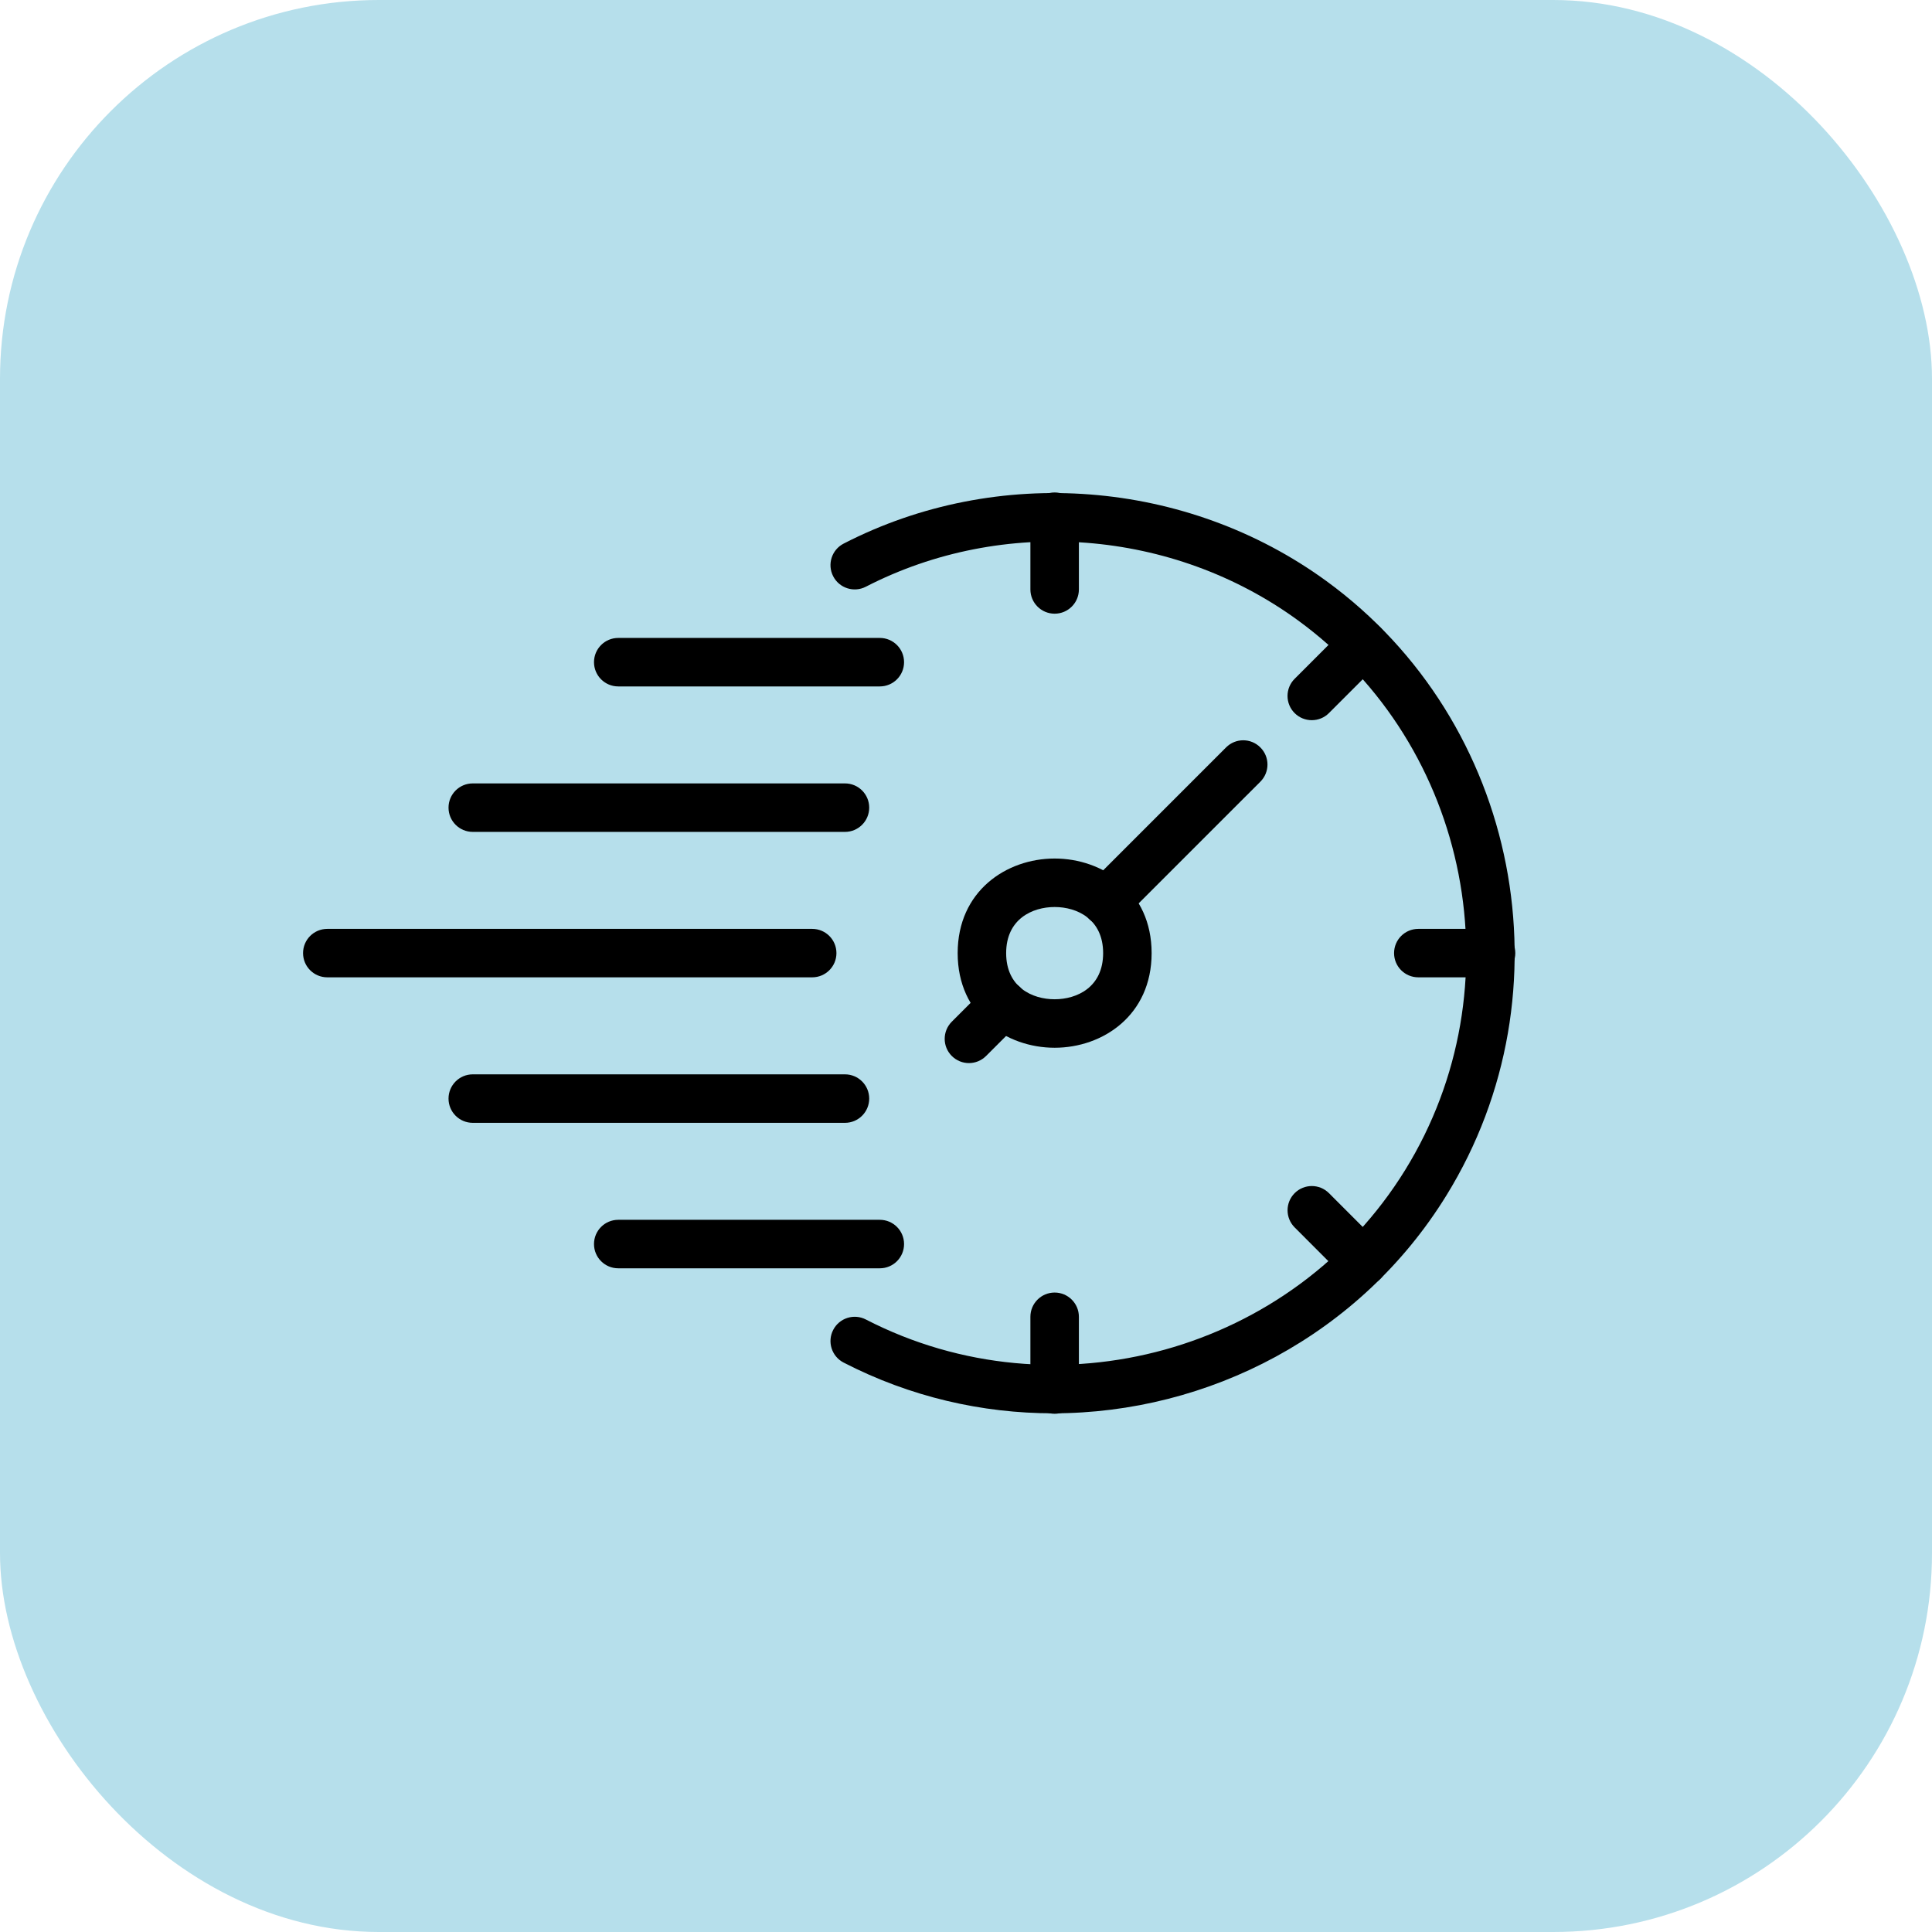
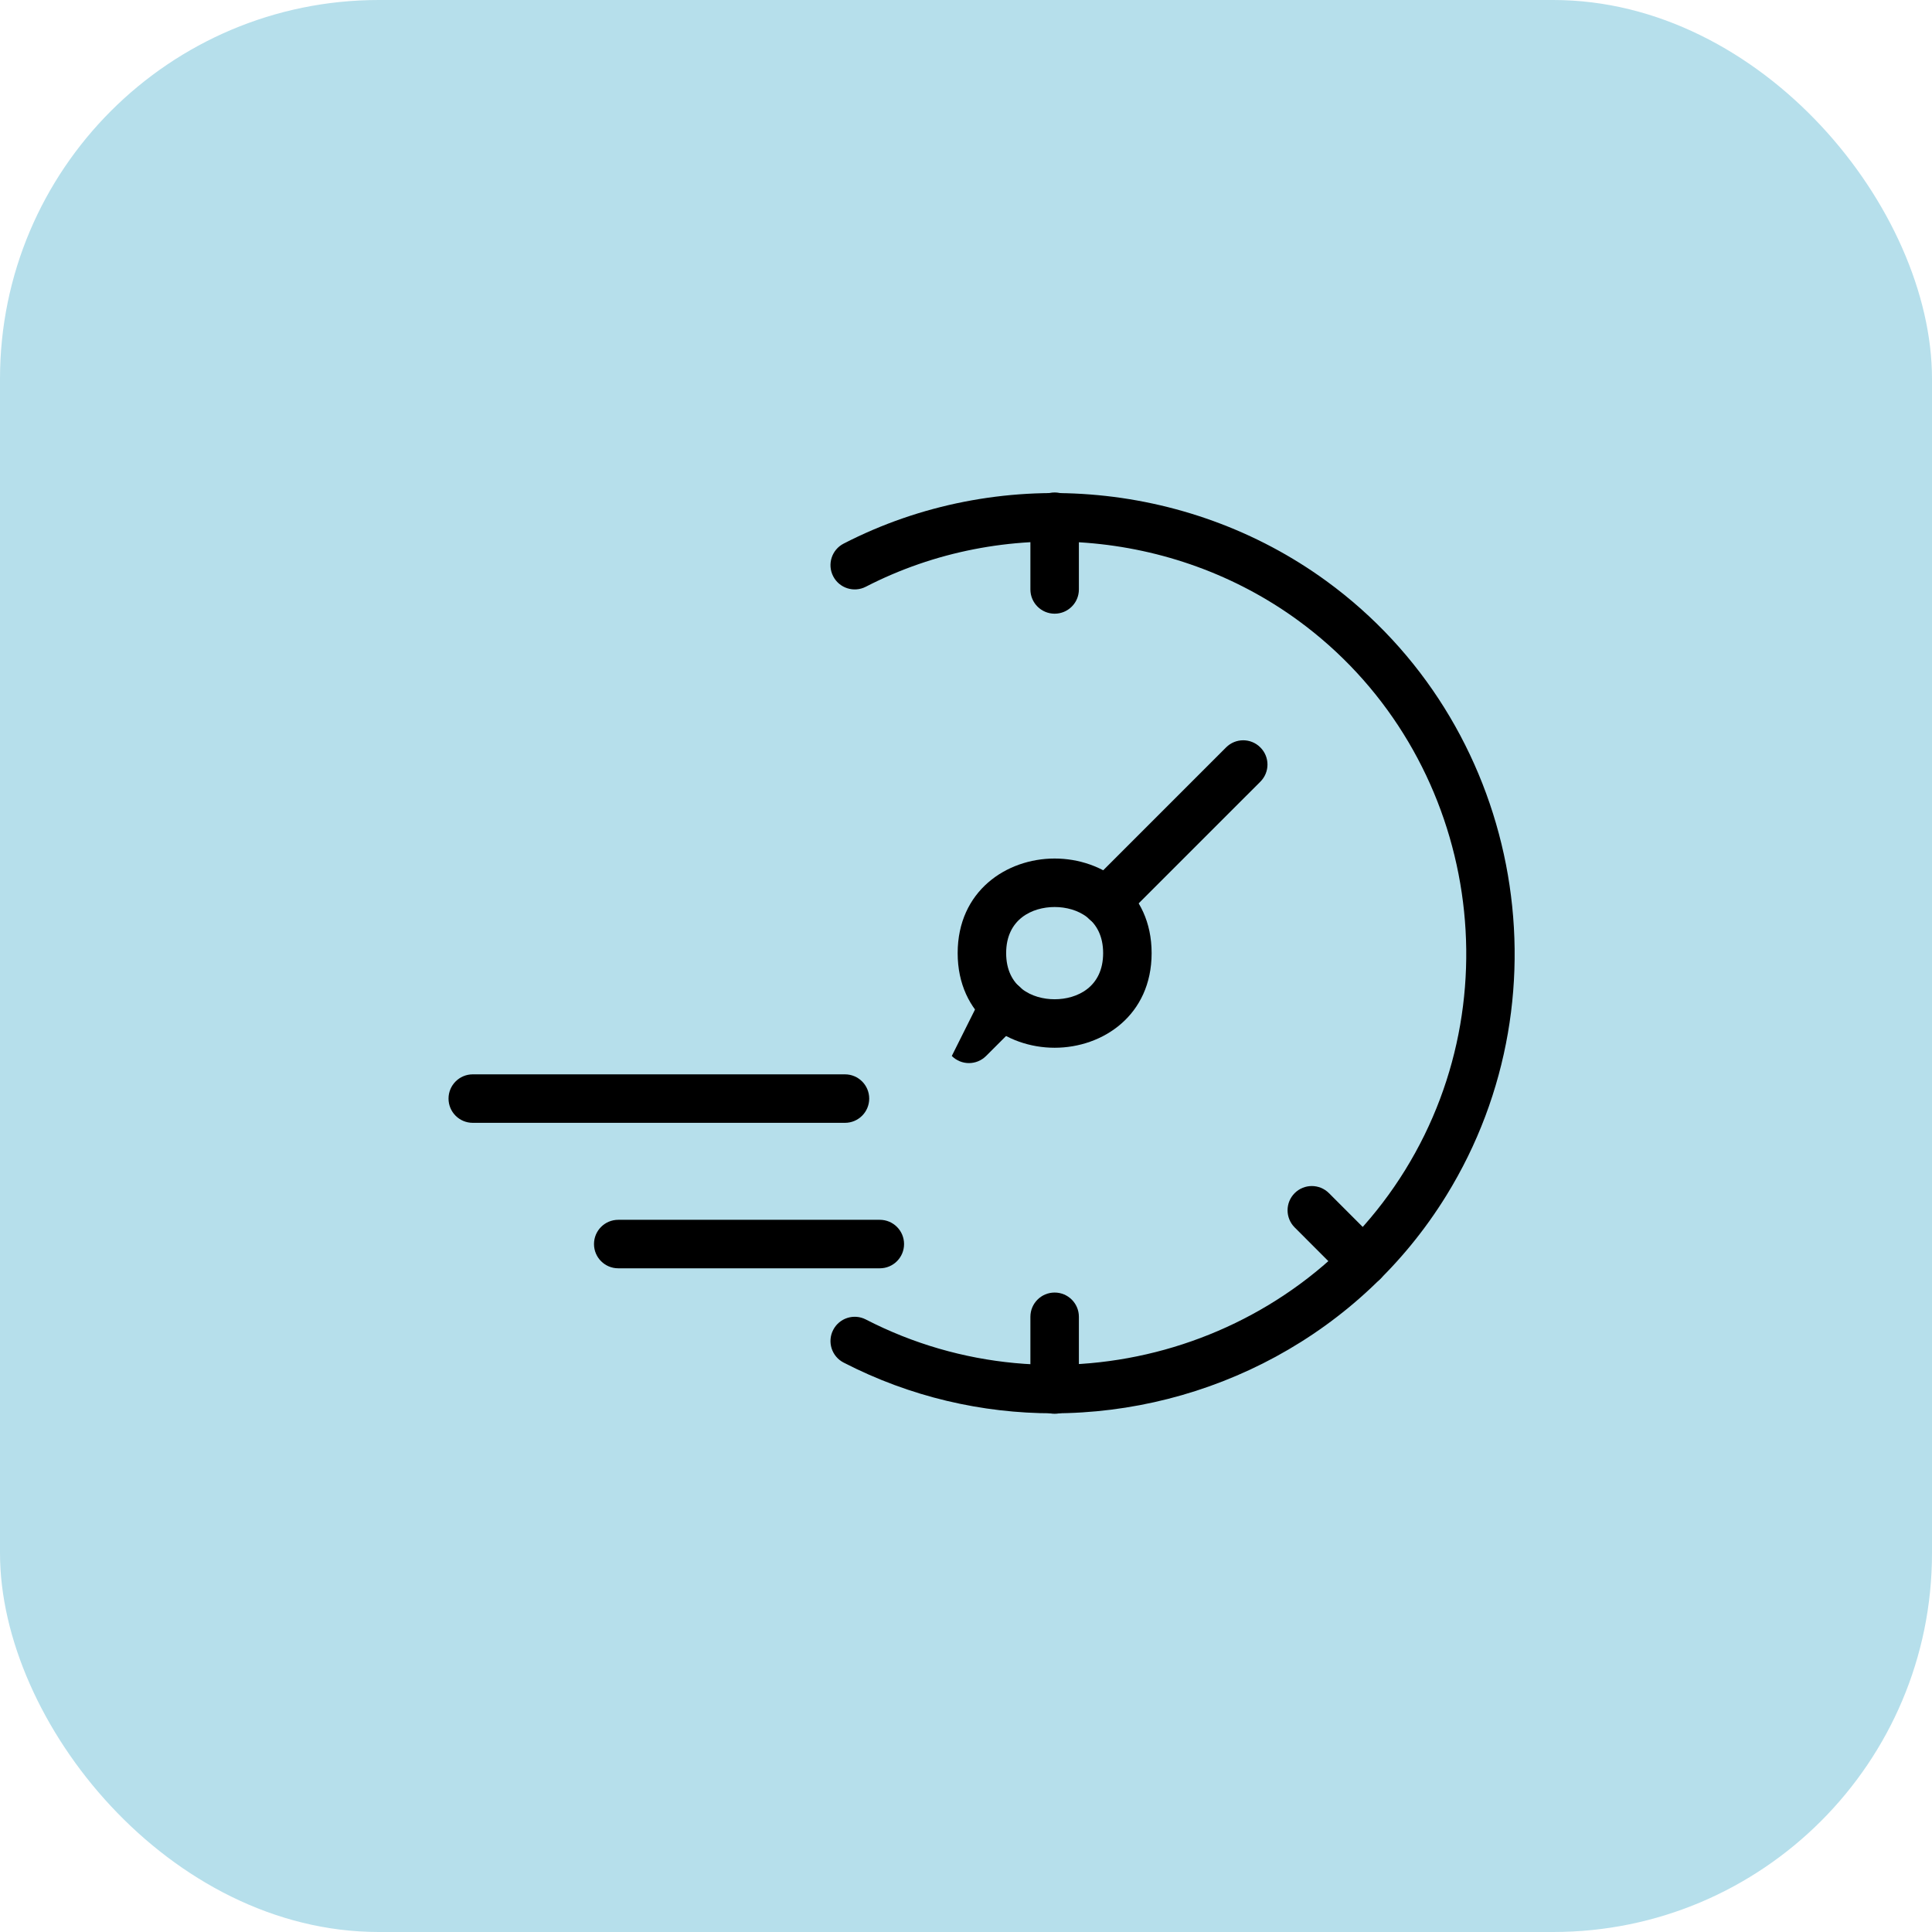
<svg xmlns="http://www.w3.org/2000/svg" width="51" height="51" viewBox="0 0 51 51" fill="none">
  <rect width="51" height="51" rx="10" fill="#B6DFEB" />
  <path d="M22.305 29.64H12.48C12.126 29.64 11.84 29.354 11.84 29C11.84 28.647 12.126 28.36 12.48 28.36H22.305C22.659 28.36 22.945 28.647 22.945 29C22.945 29.354 22.658 29.64 22.305 29.64Z" fill="black" />
-   <path d="M22.305 21.96H12.48C12.126 21.96 11.84 21.673 11.84 21.32C11.84 20.966 12.126 20.68 12.48 20.68H22.305C22.659 20.68 22.945 20.966 22.945 21.32C22.945 21.673 22.658 21.96 22.305 21.96Z" fill="black" />
-   <path d="M21.44 25.799H8.64C8.286 25.799 8 25.513 8 25.16C8 24.806 8.286 24.52 8.64 24.52H21.44C21.794 24.52 22.08 24.806 22.08 25.16C22.08 25.513 21.794 25.799 21.44 25.799Z" fill="black" />
  <path d="M27.84 27.658C26.568 27.658 25.28 26.8 25.28 25.16C25.28 23.521 26.568 22.663 27.84 22.663C29.112 22.663 30.4 23.521 30.4 25.16C30.4 26.8 29.112 27.658 27.84 27.658ZM27.84 23.943C27.249 23.943 26.56 24.262 26.56 25.16C26.56 26.059 27.249 26.378 27.84 26.378C28.431 26.378 29.12 26.059 29.12 25.16C29.12 24.262 28.431 23.943 27.84 23.943Z" fill="black" />
  <path d="M29.198 24.443C29.034 24.443 28.87 24.38 28.745 24.255C28.495 24.005 28.495 23.6 28.745 23.35L32.365 19.73C32.616 19.479 33.02 19.479 33.27 19.73C33.521 19.98 33.521 20.384 33.27 20.635L29.65 24.255C29.525 24.38 29.361 24.443 29.198 24.443Z" fill="black" />
-   <path d="M25.577 28.063C25.414 28.063 25.25 28 25.125 27.875C24.875 27.626 24.875 27.221 25.125 26.97L26.03 26.065C26.28 25.814 26.685 25.814 26.935 26.065C27.185 26.314 27.185 26.719 26.935 26.97L26.03 27.875C25.905 28 25.741 28.063 25.577 28.063Z" fill="black" />
+   <path d="M25.577 28.063C25.414 28.063 25.25 28 25.125 27.875L26.03 26.065C26.28 25.814 26.685 25.814 26.935 26.065C27.185 26.314 27.185 26.719 26.935 26.97L26.03 27.875C25.905 28 25.741 28.063 25.577 28.063Z" fill="black" />
  <path d="M27.84 37.32C27.486 37.32 27.2 37.033 27.2 36.68V34.76C27.2 34.407 27.486 34.12 27.84 34.12C28.194 34.12 28.48 34.407 28.48 34.76V36.68C28.48 37.033 28.194 37.32 27.84 37.32Z" fill="black" />
  <path d="M35.986 33.947C35.822 33.947 35.658 33.884 35.533 33.759L34.176 32.401C33.926 32.151 33.926 31.746 34.176 31.496C34.426 31.246 34.831 31.246 35.081 31.496L36.438 32.854C36.689 33.105 36.689 33.51 36.438 33.759C36.313 33.884 36.149 33.947 35.986 33.947Z" fill="black" />
-   <path d="M34.628 19.011C34.464 19.011 34.3 18.949 34.175 18.824C33.925 18.574 33.925 18.169 34.175 17.919L35.533 16.561C35.783 16.311 36.188 16.311 36.438 16.561C36.688 16.81 36.688 17.215 36.438 17.466L35.08 18.824C34.956 18.949 34.792 19.011 34.628 19.011Z" fill="black" />
  <path d="M27.84 16.2C27.486 16.2 27.2 15.913 27.2 15.56V13.64C27.2 13.287 27.486 13 27.84 13C28.194 13 28.48 13.287 28.48 13.64V15.56C28.48 15.913 28.194 16.2 27.84 16.2Z" fill="black" />
-   <path d="M39.36 25.799H37.44C37.086 25.799 36.8 25.513 36.8 25.16C36.8 24.806 37.086 24.52 37.44 24.52H39.36C39.714 24.52 40 24.806 40 25.16C40 25.513 39.714 25.799 39.36 25.799Z" fill="black" />
-   <path d="M23.225 18.12H16.32C15.966 18.12 15.68 17.833 15.68 17.48C15.68 17.127 15.966 16.84 16.32 16.84H23.225C23.579 16.84 23.865 17.127 23.865 17.48C23.865 17.833 23.579 18.12 23.225 18.12Z" fill="black" />
  <path d="M23.225 33.48H16.32C15.966 33.48 15.68 33.194 15.68 32.84C15.68 32.487 15.966 32.2 16.32 32.2H23.225C23.579 32.2 23.865 32.487 23.865 32.84C23.865 33.194 23.579 33.48 23.225 33.48Z" fill="black" />
  <path d="M27.8 37.308C25.925 37.308 24.029 36.876 22.27 35.969C21.955 35.807 21.832 35.421 21.994 35.107C22.156 34.792 22.542 34.669 22.856 34.831C27.876 37.418 34.129 35.684 37.093 30.885C40.064 26.072 38.821 19.698 34.262 16.375C30.96 13.968 26.483 13.62 22.856 15.488C22.542 15.65 22.156 15.527 21.994 15.212C21.832 14.898 21.955 14.512 22.27 14.35C26.323 12.261 31.325 12.65 35.016 15.34C40.111 19.054 41.502 26.178 38.181 31.557C35.909 35.24 31.903 37.308 27.8 37.308V37.308Z" fill="black" />
</svg>